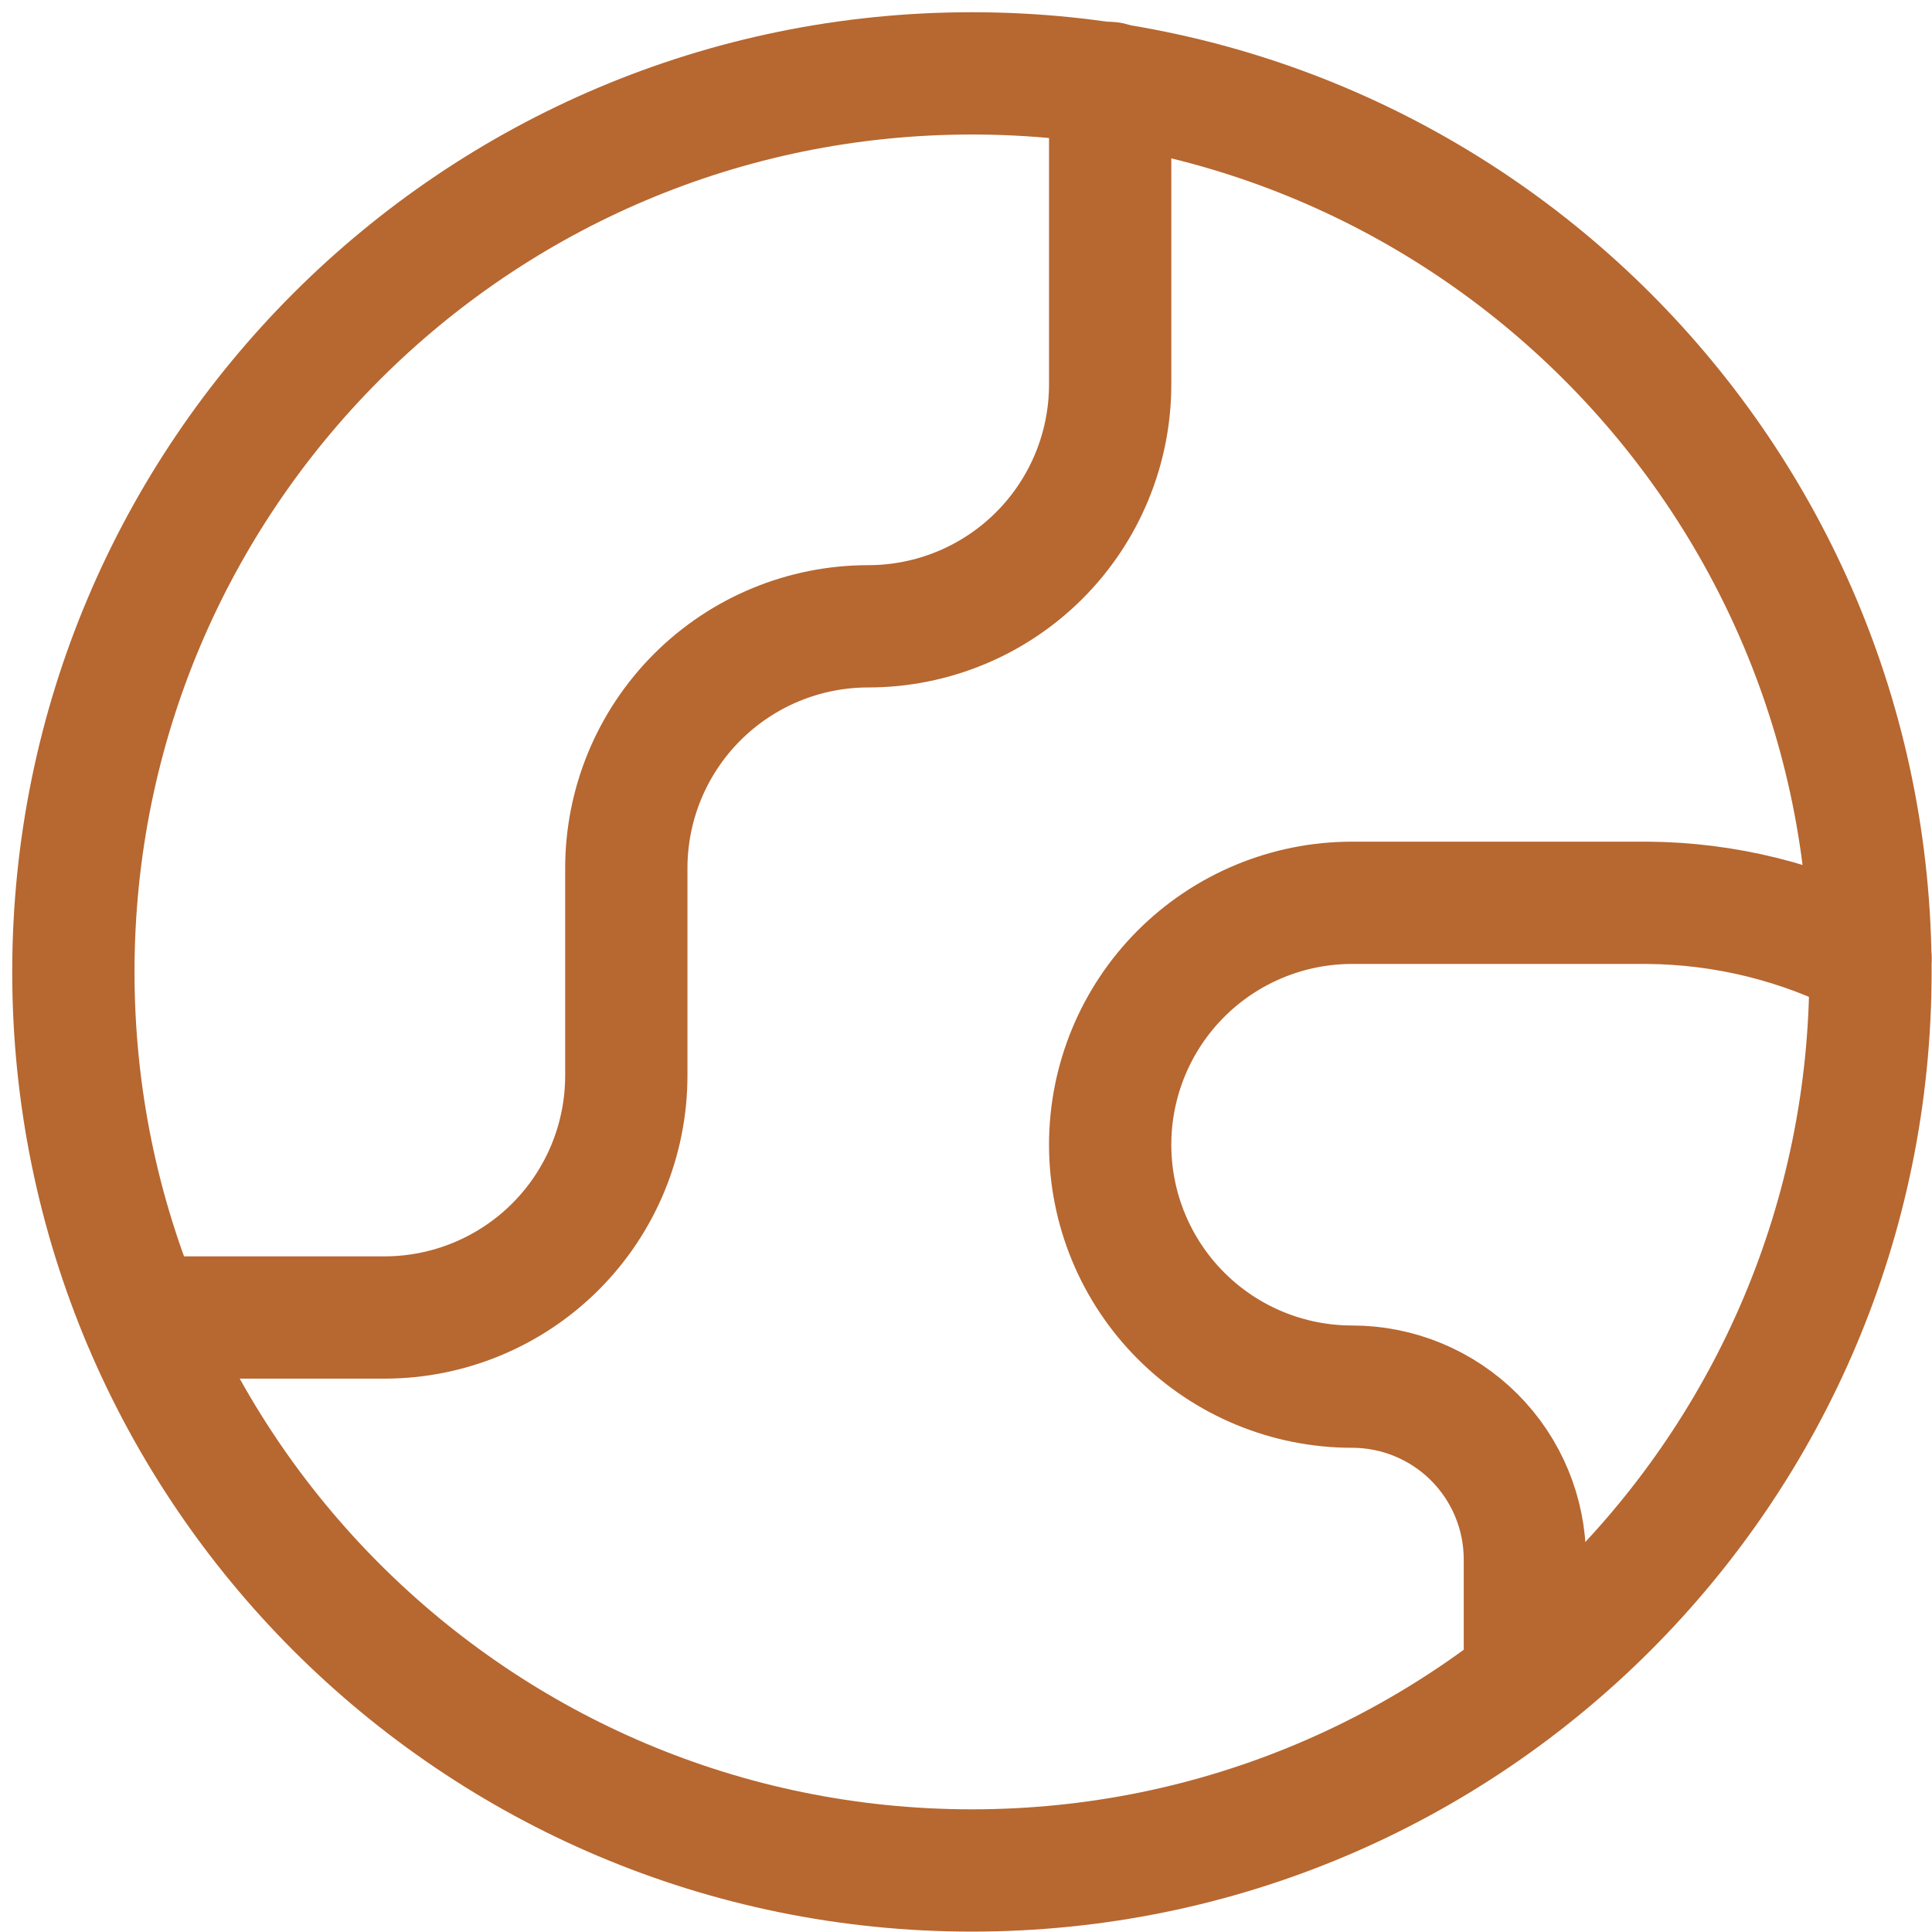
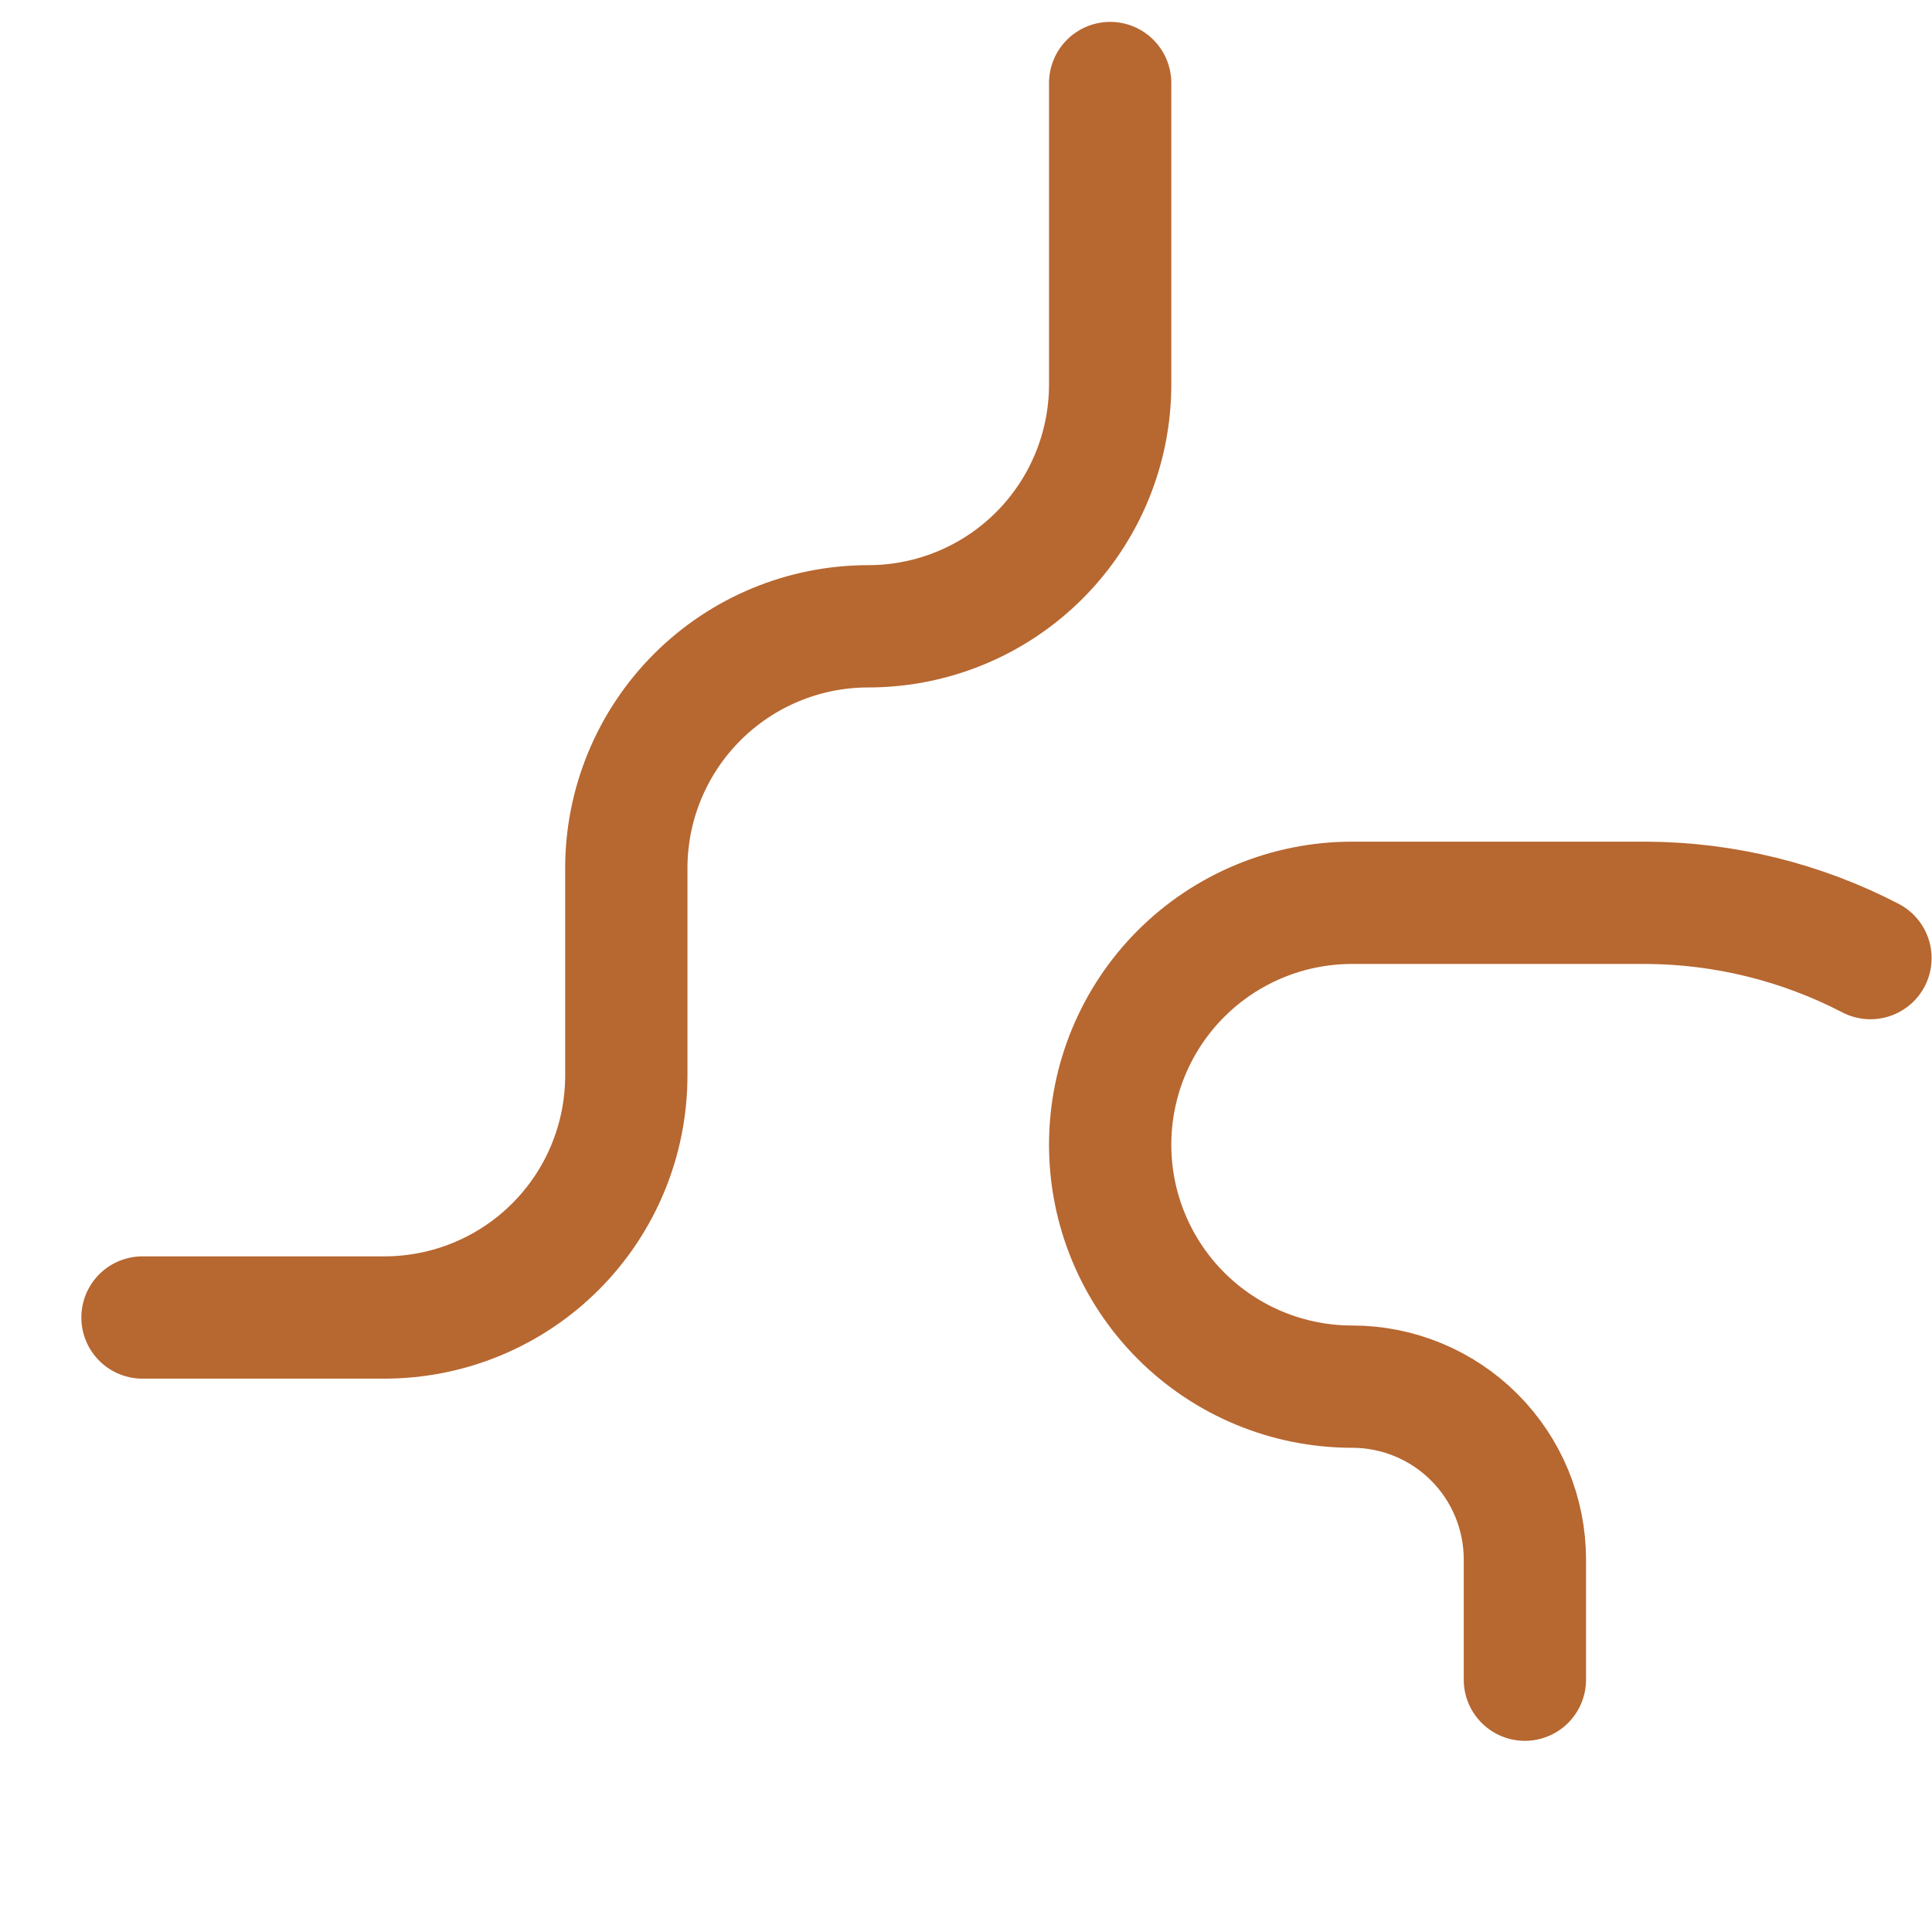
<svg xmlns="http://www.w3.org/2000/svg" width="79" height="79" viewBox="0 0 79 79" fill="none">
-   <path d="M39.742 76.484C60.034 76.484 76.484 60.034 76.484 39.742C76.484 19.45 60.034 3 39.742 3C19.45 3 3 19.45 3 39.742C3 60.034 19.45 76.484 39.742 76.484Z" stroke="#B76730" stroke-width="5" stroke-linecap="round" stroke-linejoin="round" />
  <path d="M5.826 53.873H15.718C18.342 53.873 20.858 52.831 22.713 50.976C24.568 49.121 25.61 46.605 25.61 43.981V35.502C25.61 32.879 26.653 30.363 28.508 28.508C30.363 26.652 32.879 25.61 35.503 25.61C38.126 25.61 40.642 24.568 42.497 22.713C44.352 20.858 45.395 18.342 45.395 15.718V3.395M76.484 39.177C73.654 37.708 70.515 36.933 67.327 36.916H55.287C52.663 36.916 50.147 37.958 48.292 39.813C46.437 41.668 45.395 44.184 45.395 46.808C45.395 49.431 46.437 51.947 48.292 53.803C50.147 55.658 52.663 56.7 55.287 56.7C57.161 56.7 58.958 57.444 60.283 58.769C61.608 60.094 62.353 61.892 62.353 63.766V68.683" stroke="#B76730" stroke-width="5" stroke-linecap="round" stroke-linejoin="round" />
</svg>